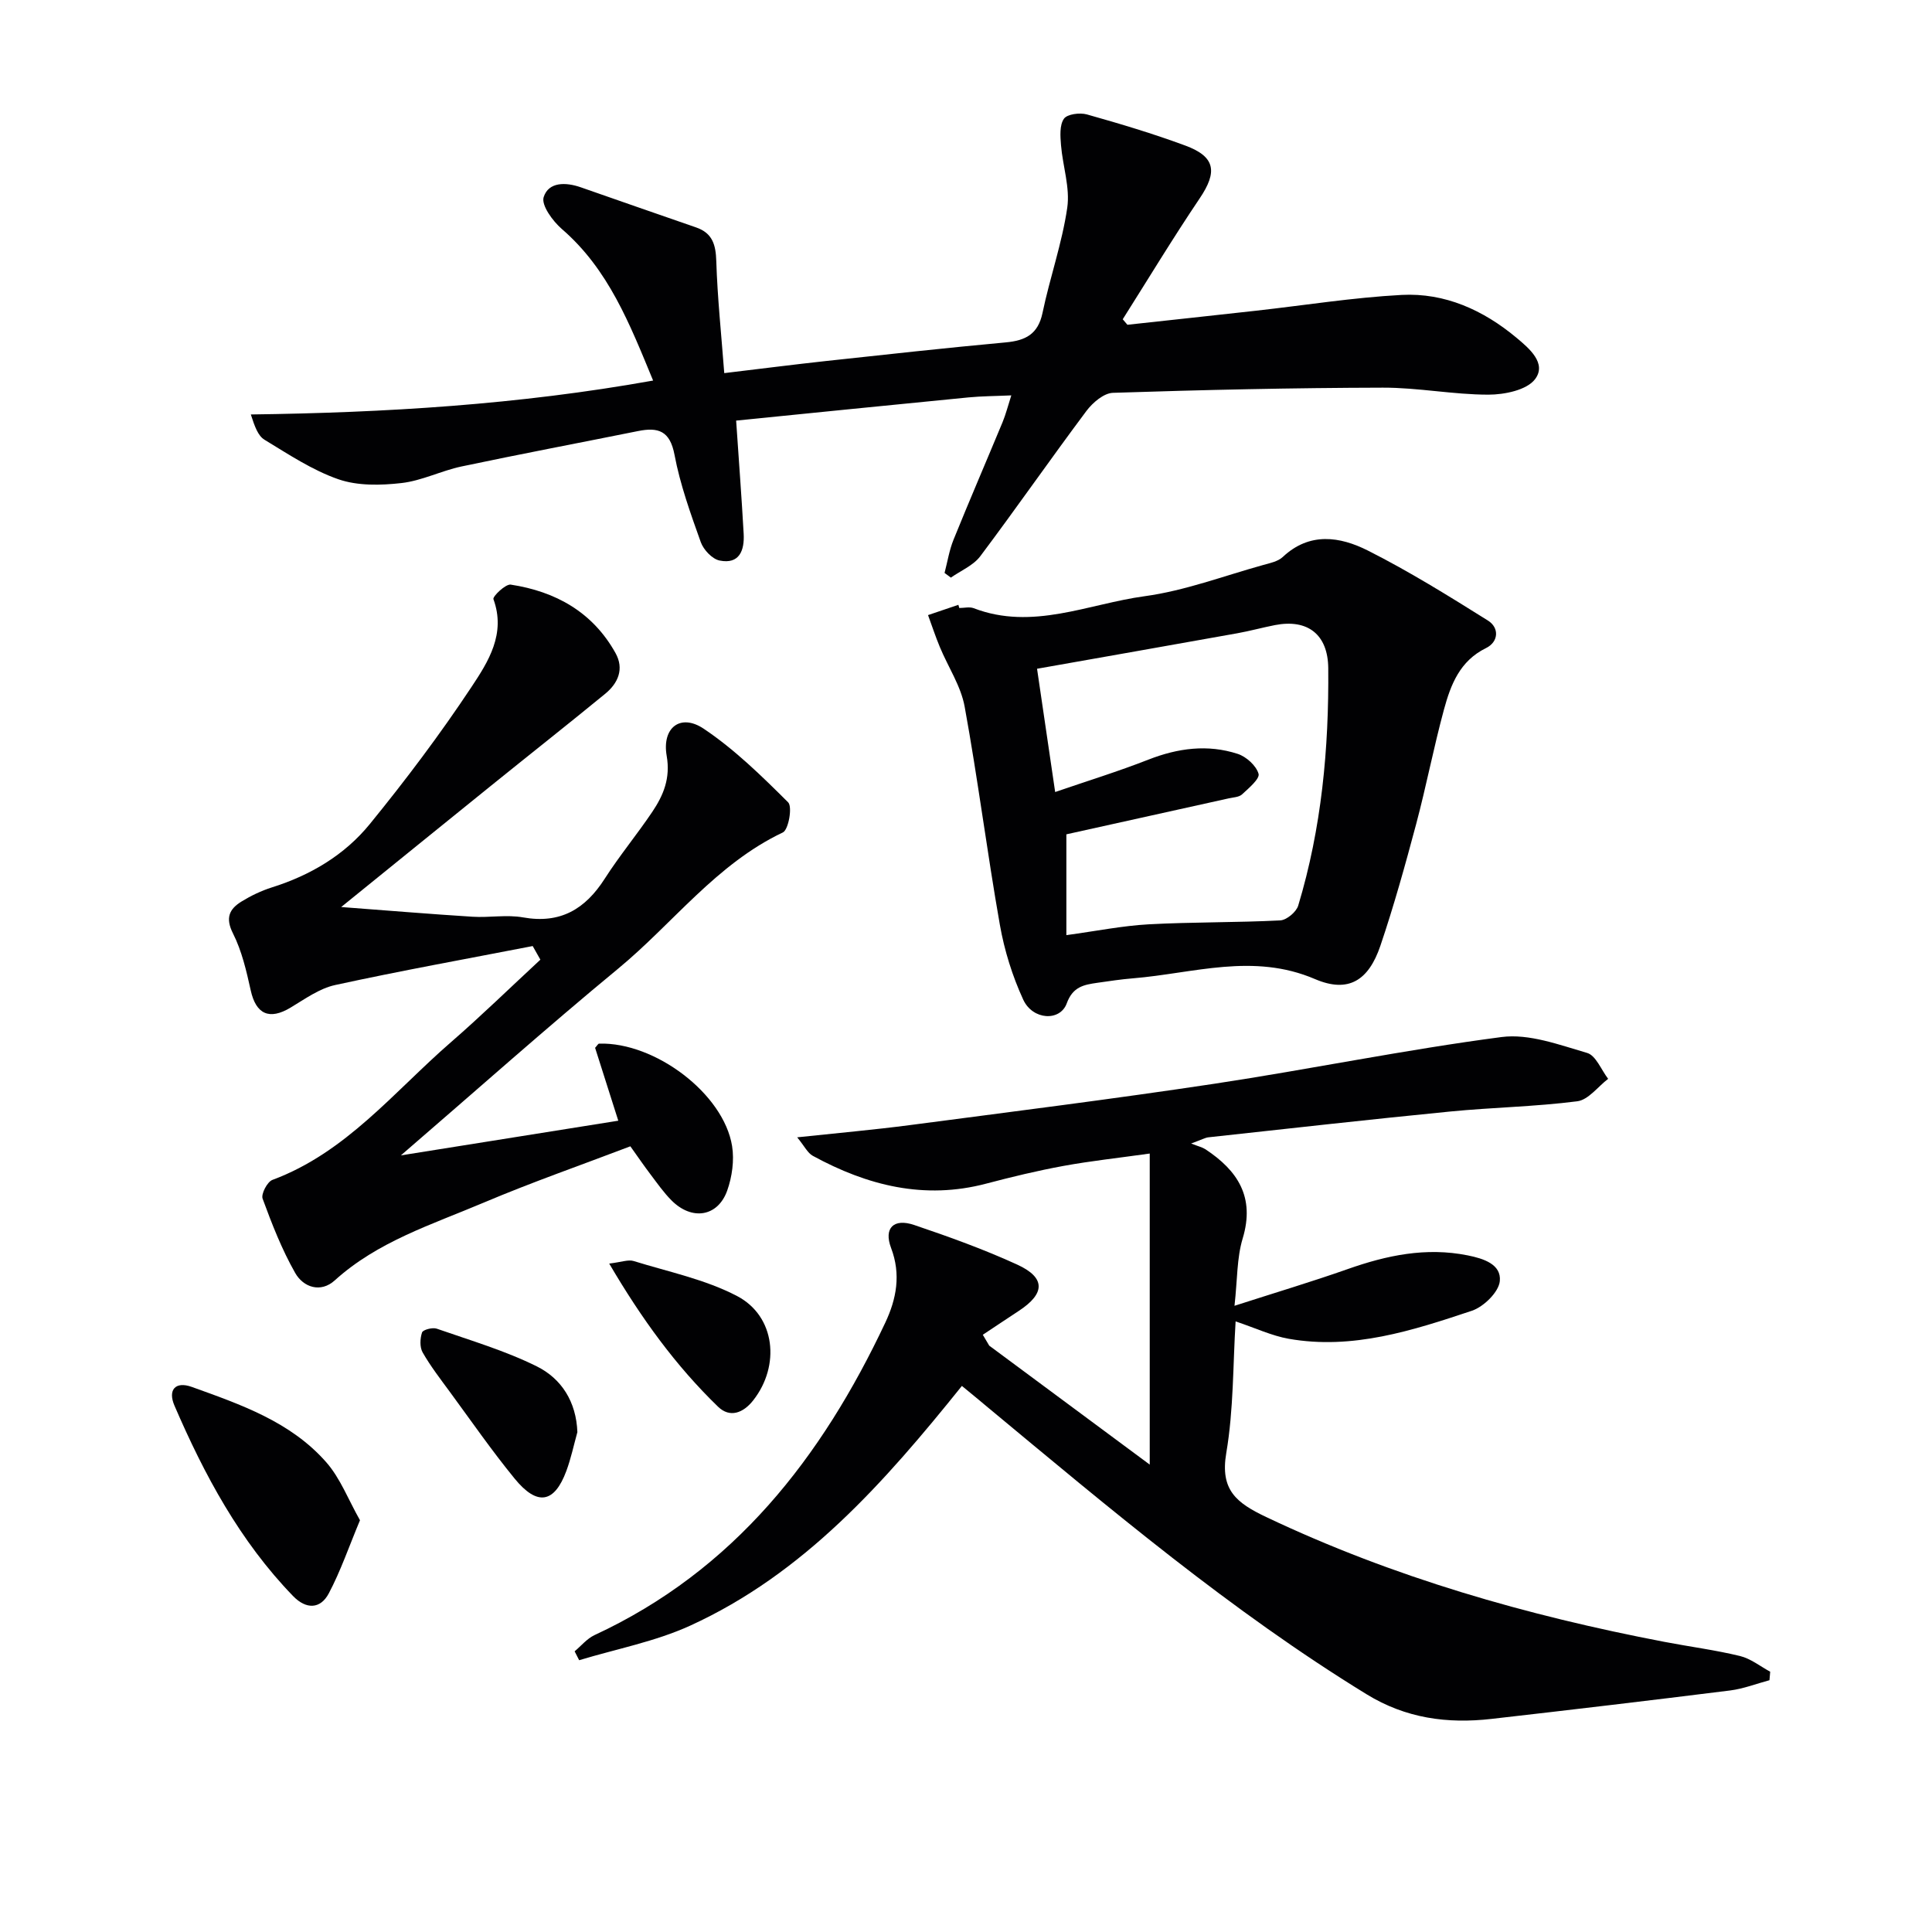
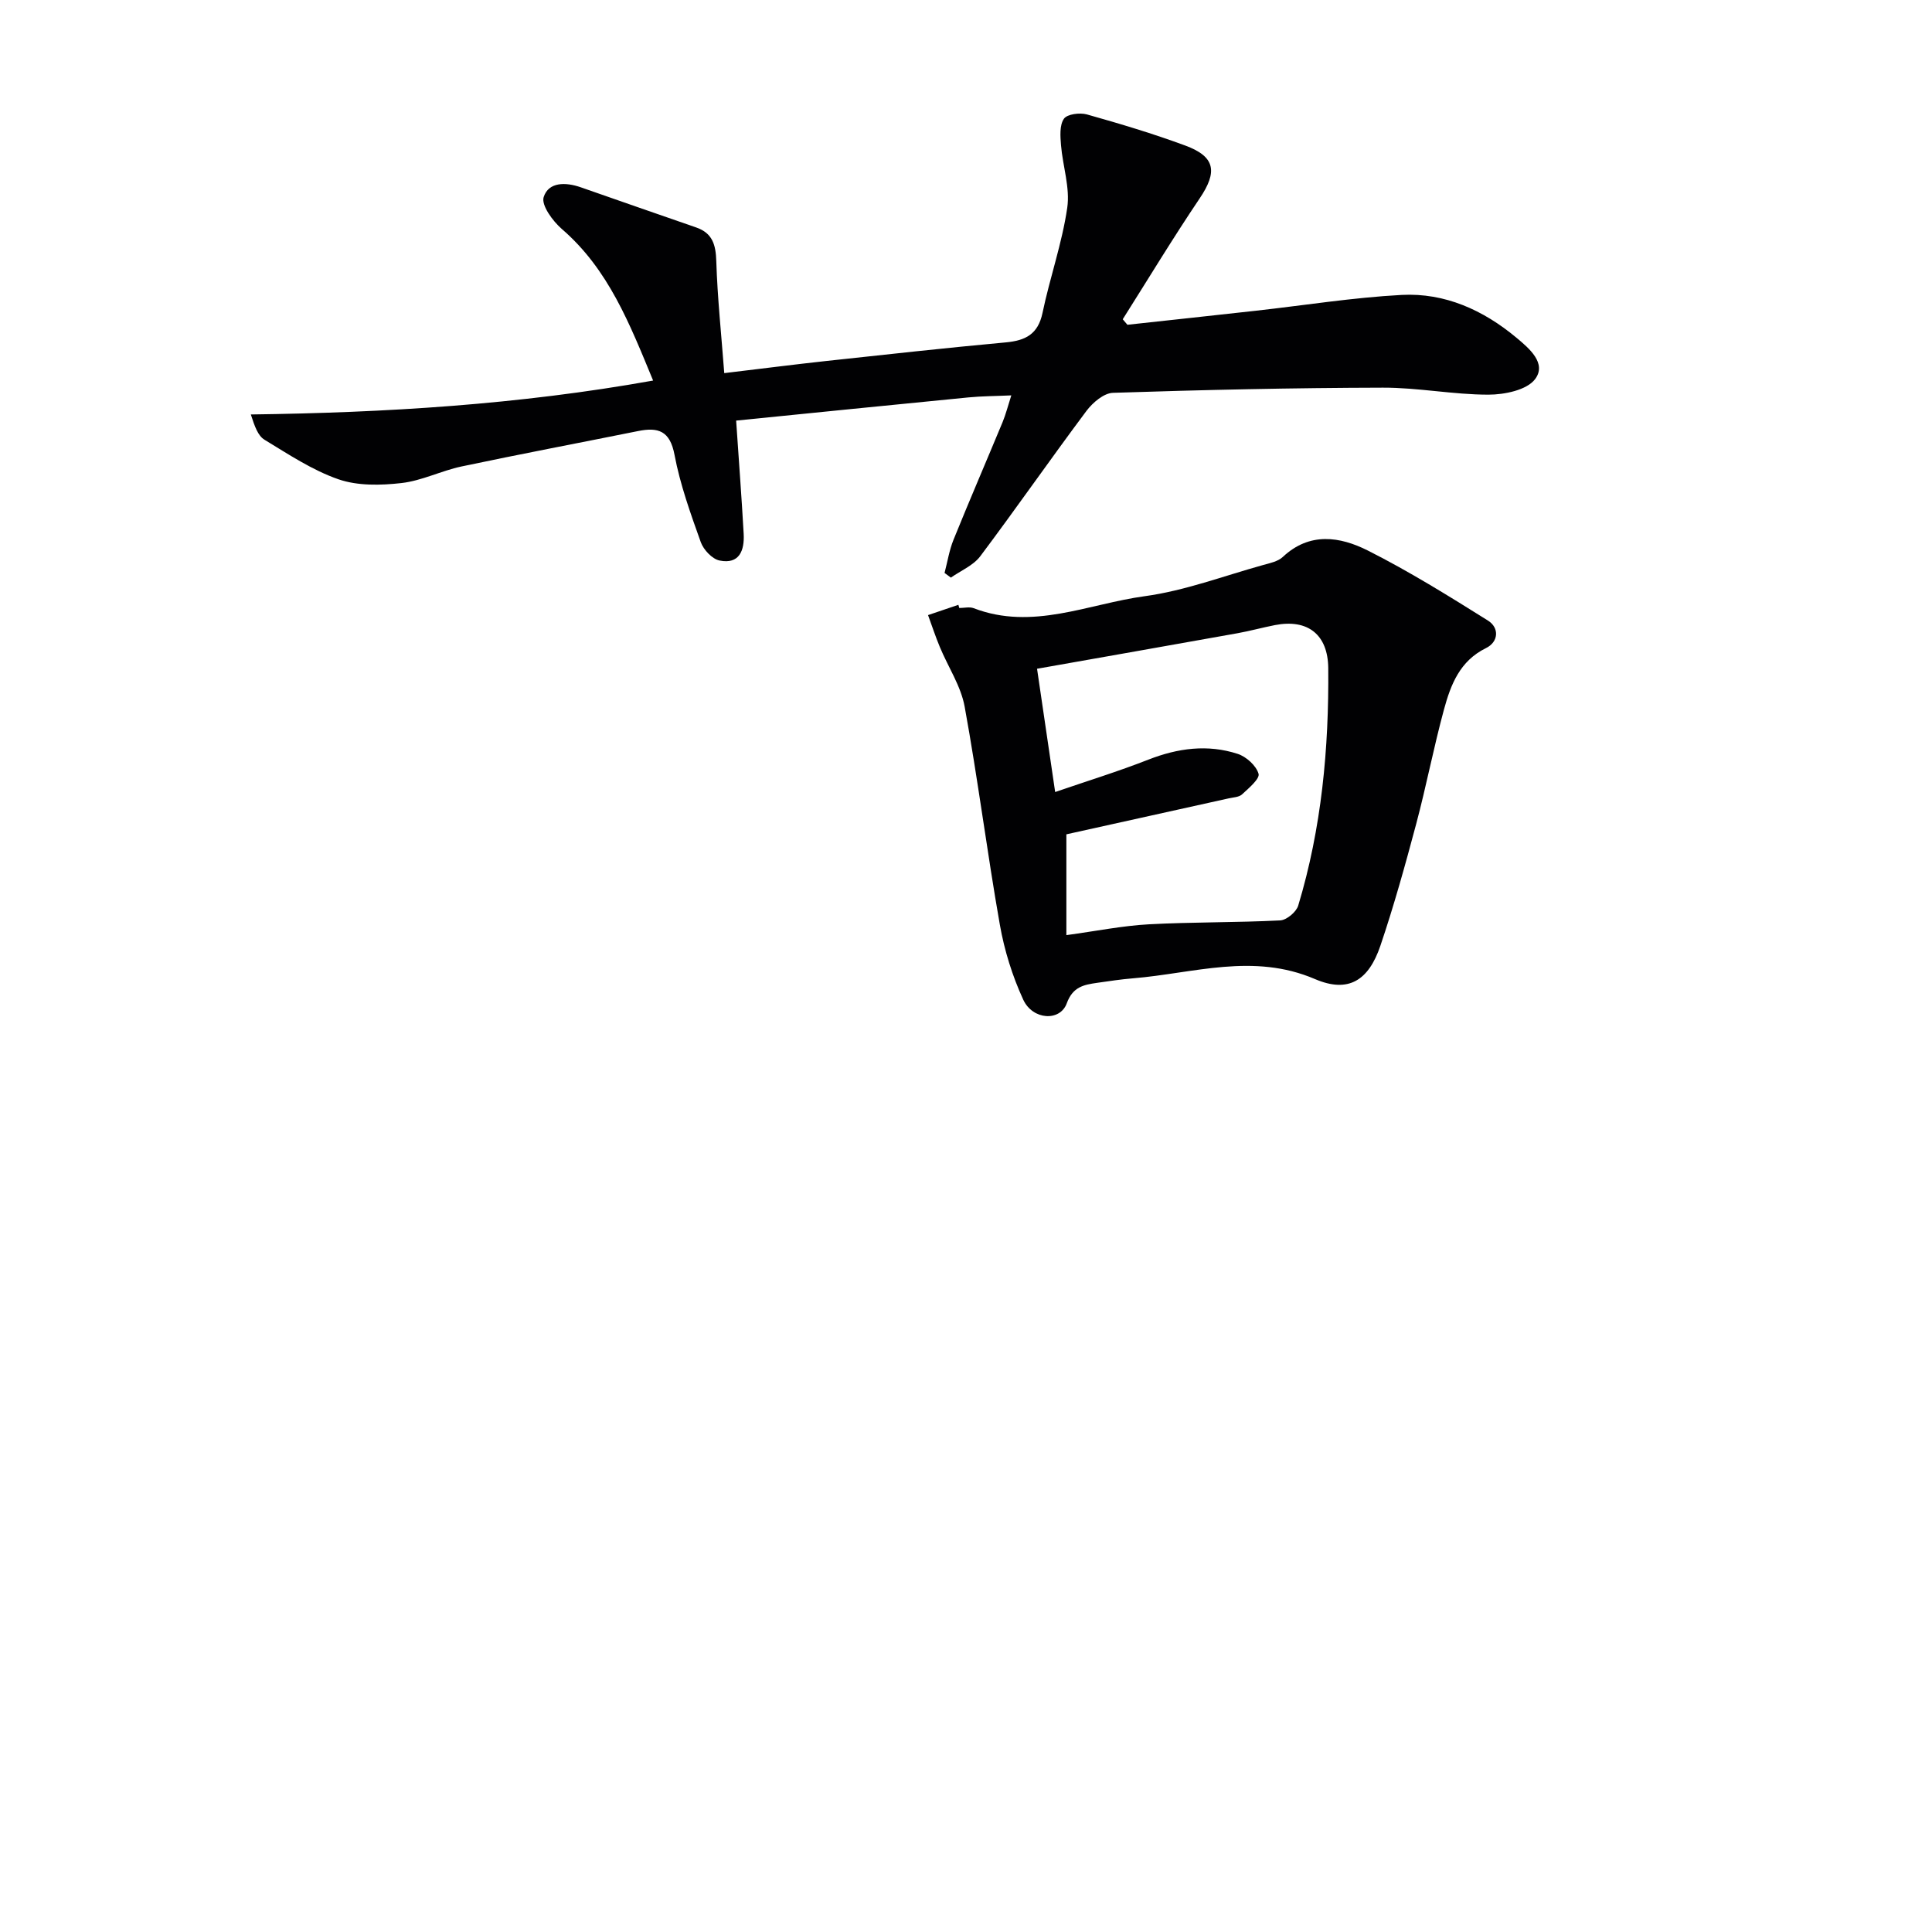
<svg xmlns="http://www.w3.org/2000/svg" enable-background="new 0 0 400 400" viewBox="0 0 400 400">
  <g fill="#010103">
-     <path d="m199.15 286.94c-16.08 20.02-32.74 38.9-56.27 49.64-7.24 3.3-15.29 4.82-22.97 7.15-.31-.61-.62-1.23-.94-1.84 1.36-1.14 2.56-2.63 4.12-3.36 28.88-13.39 47.04-36.75 60.21-64.71 2.3-4.89 3.27-9.96 1.19-15.44-1.56-4.12.53-6.2 4.78-4.76 7.21 2.44 14.41 5.03 21.33 8.2 5.92 2.71 5.82 6 .31 9.6-2.49 1.63-4.95 3.29-7.43 4.93.44.75.88 1.5 1.33 2.25 10.99 8.14 21.98 16.29 33.23 24.63 0-21.6 0-42.58 0-64.4-6.53.92-12.23 1.53-17.85 2.56-5.37.98-10.7 2.27-15.98 3.66-12.85 3.4-24.66.4-35.93-5.75-1.08-.59-1.72-1.99-3.23-3.83 8.54-.91 15.91-1.56 23.25-2.52 21.07-2.77 42.16-5.41 63.17-8.58 19.83-3 39.52-7.06 59.4-9.66 5.7-.75 11.95 1.61 17.73 3.29 1.82.53 2.92 3.51 4.35 5.36-2.12 1.62-4.1 4.36-6.4 4.65-8.72 1.12-17.56 1.26-26.32 2.12-16.7 1.64-33.37 3.52-50.05 5.34-.64.07-1.24.43-3.57 1.28 1.55.61 2.32.78 2.94 1.18 6.71 4.42 10.32 9.93 7.73 18.49-1.22 4.04-1.08 8.48-1.69 13.93 8.46-2.73 16-4.98 23.41-7.59 8.1-2.86 16.23-4.58 24.86-2.85 3.32.66 7.01 1.86 6.66 5.34-.23 2.27-3.34 5.31-5.79 6.13-12.26 4.09-24.69 8.13-37.92 5.8-3.5-.62-6.83-2.2-10.99-3.6-.56 8.94-.4 18.23-1.93 27.23-1.32 7.7 2.12 10.35 8.25 13.27 26.31 12.49 53.99 20.4 82.46 25.85 5.21 1 10.5 1.68 15.65 2.93 2.22.54 4.18 2.13 6.25 3.25-.05.59-.1 1.18-.15 1.76-2.7.72-5.37 1.77-8.12 2.12-16.47 2.06-32.94 4.01-49.43 5.89-9.12 1.04-17.72-.1-25.86-5.1-28.07-17.22-53.11-38.39-78.34-59.33-1.67-1.41-3.34-2.78-5.45-4.51z" />
    <path d="m195.56 118.62c.6-2.29.97-4.68 1.85-6.86 3.3-8.15 6.79-16.23 10.16-24.35.68-1.65 1.12-3.41 1.81-5.55-3.32.15-6.11.15-8.88.42-15.98 1.56-31.95 3.18-48.09 4.8.56 8.33 1.14 15.89 1.56 23.47.18 3.38-.87 6.34-4.99 5.5-1.53-.31-3.32-2.22-3.89-3.8-2.12-5.93-4.28-11.93-5.44-18.09-.94-4.97-3.37-5.76-7.56-4.91-12.18 2.45-24.39 4.76-36.55 7.33-4.19.89-8.2 2.95-12.41 3.43-4.3.49-9.07.6-13.06-.78-5.4-1.87-10.35-5.18-15.3-8.18-1.36-.82-2.04-2.76-2.84-5.24 27.86-.37 55.37-2.02 83.29-7.02-4.84-11.7-9.22-23.03-18.91-31.39-1.88-1.63-4.28-4.92-3.75-6.59 1.02-3.2 4.6-3.11 7.69-2.03 7.96 2.78 15.92 5.56 23.88 8.31 3.39 1.17 4.07 3.59 4.17 6.99.24 7.58 1.04 15.13 1.65 23.17 7.72-.92 14.4-1.78 21.1-2.51 12.38-1.34 24.77-2.71 37.17-3.85 4.1-.38 6.69-1.68 7.62-6.1 1.52-7.3 4.05-14.42 5.12-21.76.61-4.17-.93-8.63-1.29-12.97-.15-1.85-.32-4.14.6-5.47.67-.97 3.29-1.31 4.76-.9 6.86 1.93 13.7 3.98 20.38 6.45 6.24 2.31 6.69 5.43 2.96 10.95-5.52 8.19-10.64 16.66-15.92 25.01.32.38.64.76.97 1.14 8.88-.97 17.75-1.92 26.63-2.91 10.05-1.12 20.07-2.73 30.15-3.27 8.95-.47 16.9 3.14 23.75 8.85 2.65 2.21 6.34 5.31 3.87 8.59-1.71 2.27-6.34 3.21-9.66 3.21-7.28 0-14.57-1.47-21.85-1.45-18.63.04-37.26.46-55.89 1.07-1.89.06-4.19 2.03-5.47 3.73-7.44 9.95-14.54 20.17-22 30.11-1.44 1.91-4.02 2.97-6.08 4.42-.42-.32-.87-.65-1.31-.97z" />
-     <path d="m110.29 195.87c-13.64 2.65-27.33 5.11-40.9 8.07-3.27.71-6.27 2.9-9.24 4.68-4.38 2.63-7.15 1.37-8.24-3.57-.89-4.02-1.84-8.16-3.67-11.79-1.64-3.24-.75-5.07 1.78-6.62 1.95-1.2 4.08-2.22 6.26-2.91 7.99-2.51 15.05-6.7 20.27-13.1 7.45-9.14 14.57-18.6 21.08-28.42 3.46-5.21 7.15-11 4.53-18.16-.2-.55 2.51-3.18 3.59-3.01 9.29 1.42 16.96 5.69 21.68 14.16 1.84 3.3.54 6.25-2.13 8.44-7.83 6.42-15.79 12.69-23.67 19.06-9.96 8.04-19.89 16.1-30.99 25.09 9.96.75 18.57 1.47 27.19 2.01 3.48.22 7.08-.47 10.48.14 7.72 1.37 12.86-1.72 16.89-8.01 3.05-4.76 6.68-9.14 9.84-13.83 2.32-3.45 3.8-6.98 2.99-11.61-1.02-5.85 2.86-8.83 7.66-5.62 6.39 4.28 12.01 9.79 17.49 15.25.91.91.08 5.67-1.1 6.23-13.79 6.54-22.74 18.83-34.11 28.21-14.87 12.27-29.26 25.11-44.97 38.65 15.61-2.49 30.09-4.8 45.01-7.18-1.75-5.51-3.3-10.36-4.8-15.09.41-.44.62-.87.84-.87 11.58-.34 25.77 10.38 27.52 21.2.48 2.97 0 6.38-1.01 9.23-1.95 5.45-7.33 6.26-11.54 2.02-1.63-1.64-2.98-3.58-4.38-5.43-1.3-1.71-2.51-3.49-4.13-5.76-10.12 3.86-20.43 7.45-30.46 11.7-10.65 4.51-21.86 8.01-30.74 16.06-2.92 2.65-6.5 1.44-8.19-1.53-2.76-4.85-4.82-10.13-6.75-15.39-.35-.96.96-3.48 2.02-3.88 15.27-5.67 25.17-18.26 36.9-28.45 6.36-5.52 12.4-11.42 18.59-17.15-.54-.94-1.07-1.88-1.59-2.82z" />
    <path d="m198.61 125.88c1 0 2.11-.29 2.98.04 12.17 4.68 23.7-.89 35.39-2.48 8.31-1.13 16.35-4.19 24.5-6.45 1.43-.4 3.1-.73 4.11-1.68 5.56-5.22 11.86-4.22 17.6-1.33 8.55 4.31 16.73 9.4 24.86 14.49 2.42 1.51 2.21 4.44-.39 5.71-5.43 2.66-7.3 7.58-8.7 12.71-2.13 7.84-3.66 15.84-5.75 23.69-2.26 8.47-4.61 16.94-7.42 25.24-2.43 7.15-6.59 9.86-13.53 6.89-12.8-5.49-25.14-1.19-37.67-.16-2.48.2-4.94.58-7.41.93-2.76.4-5.06.79-6.32 4.25-1.38 3.8-7.05 3.48-9.01-.76-2.25-4.89-3.91-10.21-4.84-15.51-2.65-15.02-4.55-30.16-7.29-45.16-.78-4.28-3.43-8.22-5.14-12.35-.9-2.16-1.63-4.39-2.44-6.6 2.09-.71 4.19-1.42 6.28-2.13.06.23.12.44.19.66zm19.85 38.1c6.63-2.28 13.06-4.26 19.31-6.71 6.11-2.39 12.26-3.21 18.48-1.19 1.78.58 3.83 2.43 4.32 4.12.3 1.02-2.02 2.98-3.41 4.26-.64.6-1.84.62-2.8.84-11.44 2.54-22.89 5.07-33.58 7.44v20.87c6.22-.85 11.61-1.94 17.04-2.24 9.07-.49 18.17-.35 27.23-.81 1.33-.07 3.33-1.74 3.73-3.06 4.84-16.03 6.37-32.52 6.22-49.2-.07-6.87-4.19-10.21-11.04-8.88-2.6.51-5.17 1.22-7.78 1.69-13.63 2.44-27.27 4.84-41.47 7.35 1.26 8.52 2.43 16.5 3.75 25.52z" />
-     <path d="m74.53 314.75c-2.32 5.56-4.02 10.54-6.45 15.13-1.76 3.33-4.72 3.33-7.39.58-11.02-11.38-18.37-25.07-24.57-39.44-1.42-3.3.22-5.08 3.57-3.88 10.15 3.65 20.52 7.22 27.88 15.63 2.9 3.31 4.55 7.73 6.96 11.98z" />
-     <path d="m119.54 296.51c-.75 2.69-1.32 5.44-2.29 8.05-2.48 6.67-6.02 7.3-10.7 1.57-4.72-5.77-8.98-11.92-13.4-17.94-1.96-2.67-4.01-5.32-5.65-8.19-.62-1.09-.54-2.88-.12-4.13.2-.57 2.18-1.09 3.05-.78 6.99 2.44 14.17 4.55 20.76 7.83 5.06 2.53 8.12 7.3 8.35 13.59z" />
-     <path d="m126.13 261.61c2.57-.31 3.95-.87 5.05-.53 7.22 2.24 14.84 3.8 21.44 7.26 7.94 4.17 8.95 14.41 3.34 21.57-2.08 2.66-4.85 3.69-7.28 1.35-8.73-8.45-15.82-18.18-22.55-29.65z" />
  </g>
</svg>